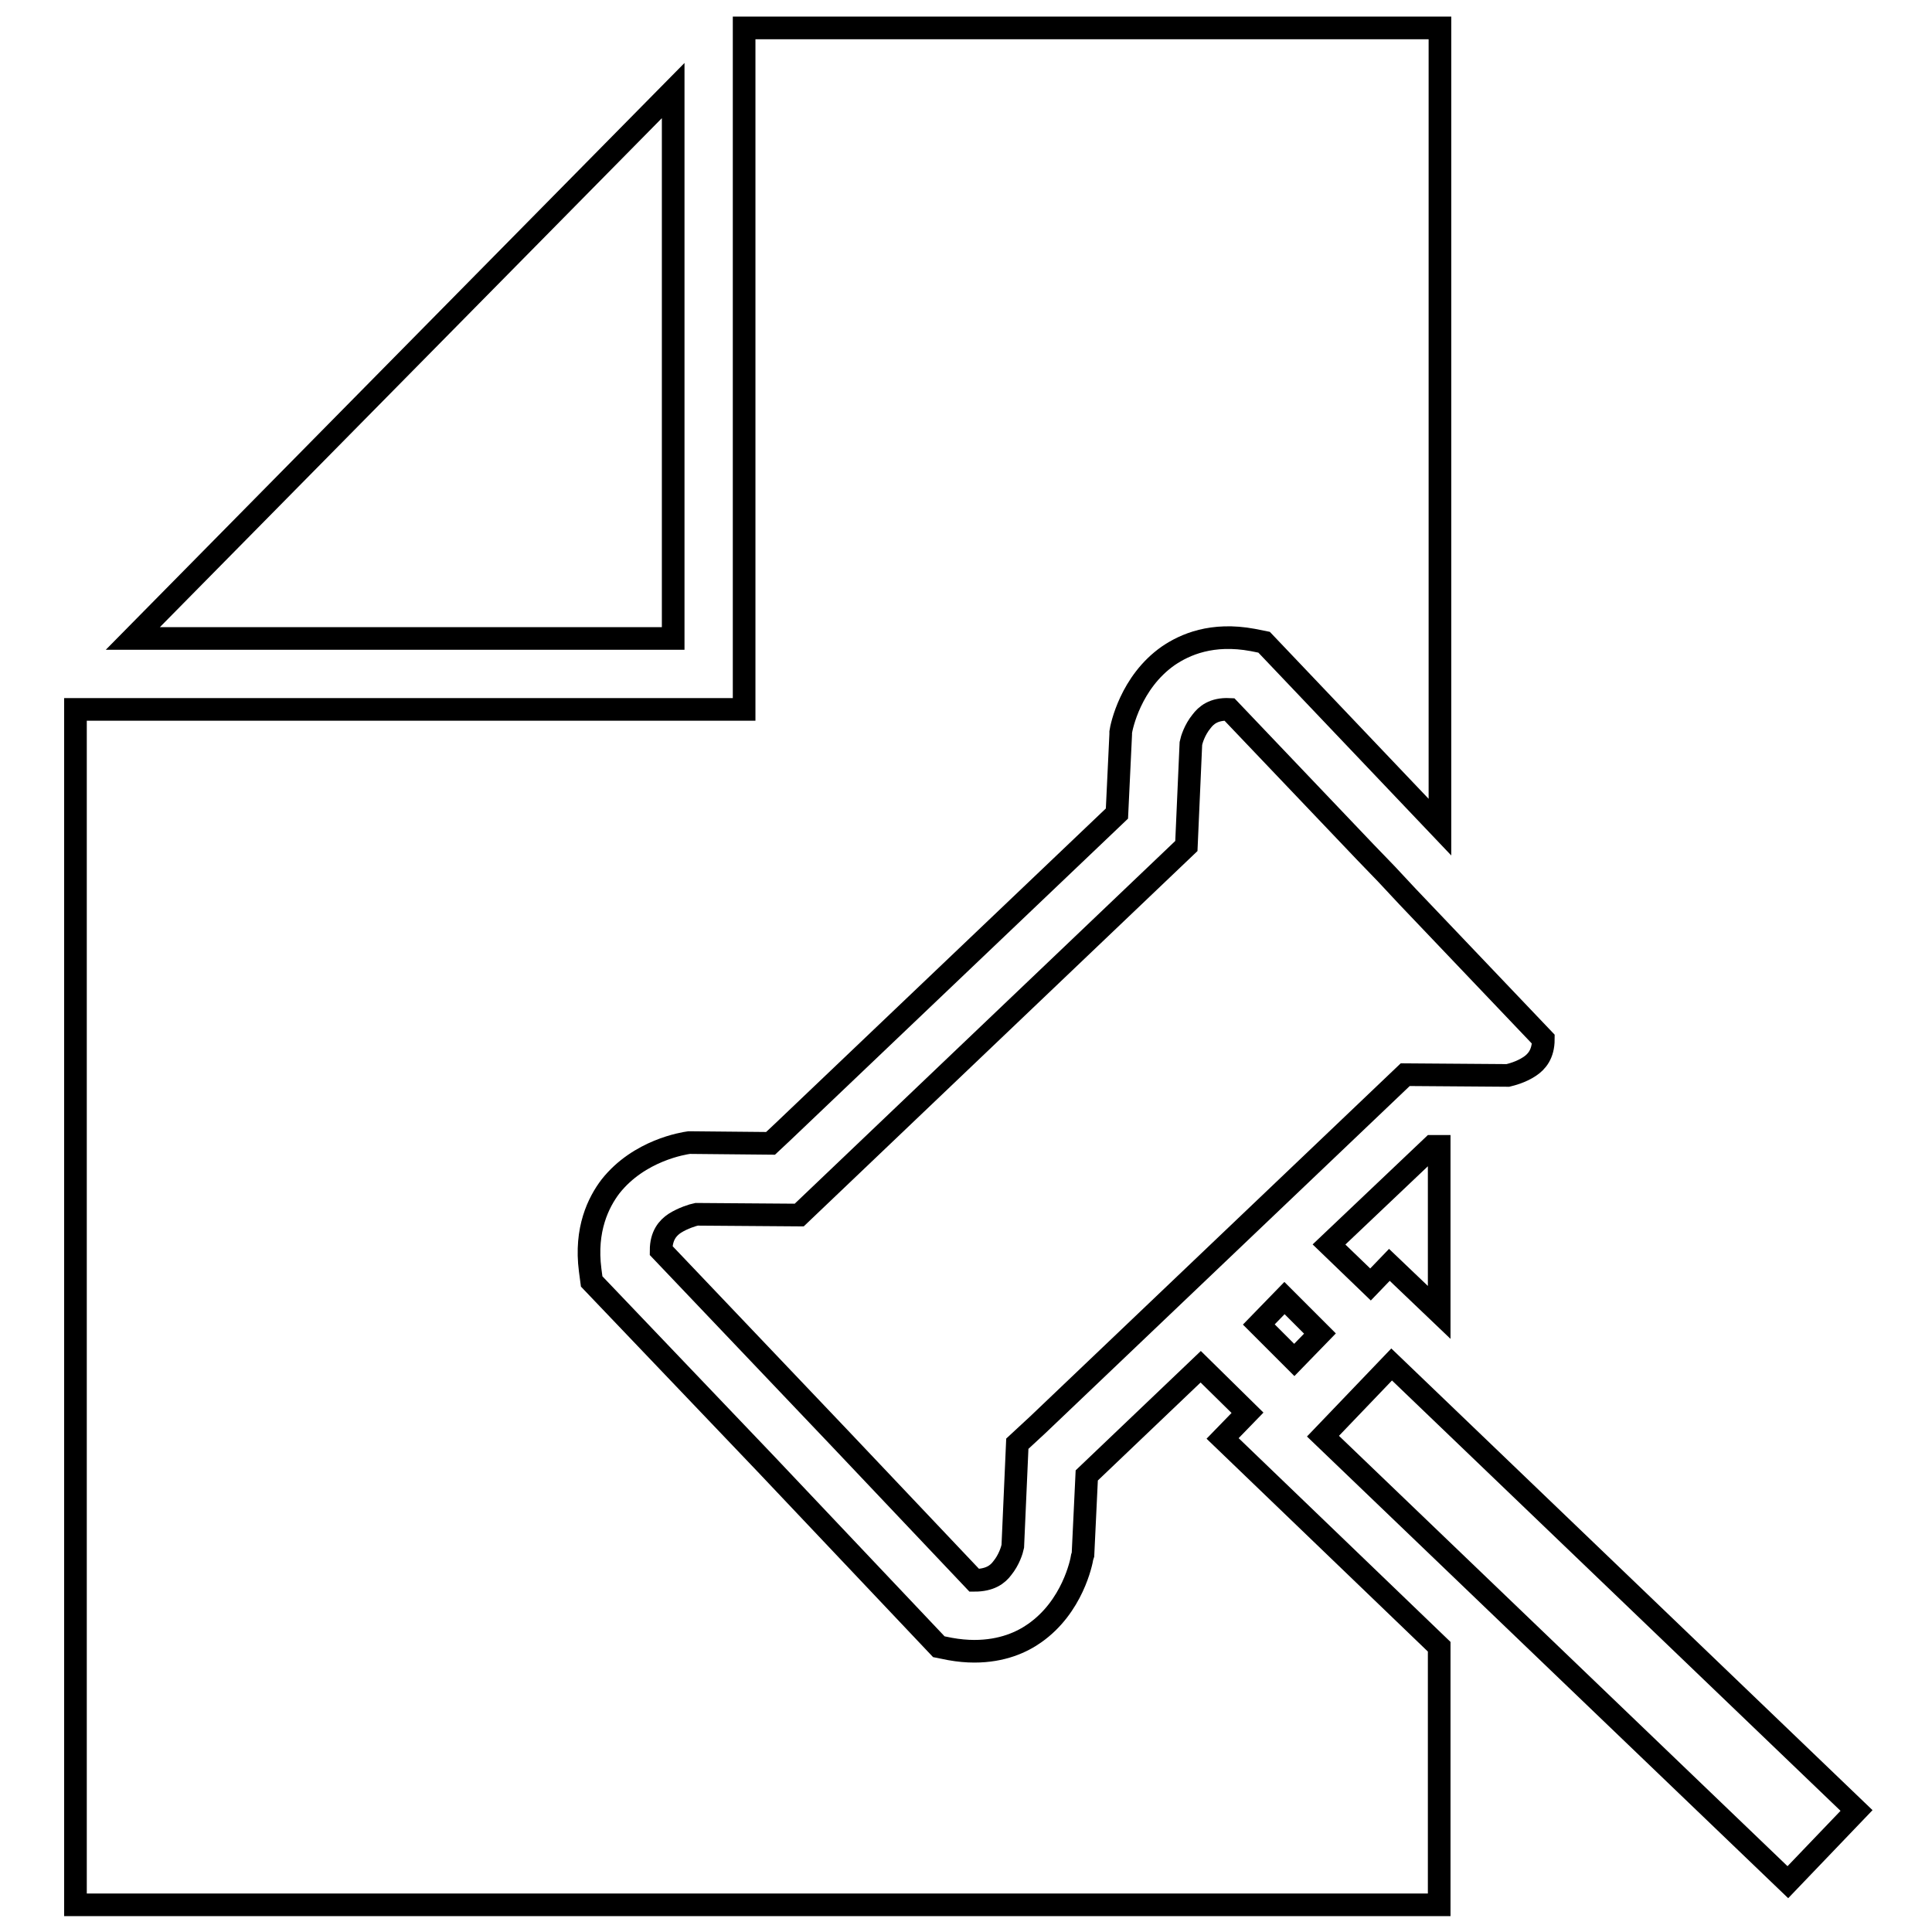
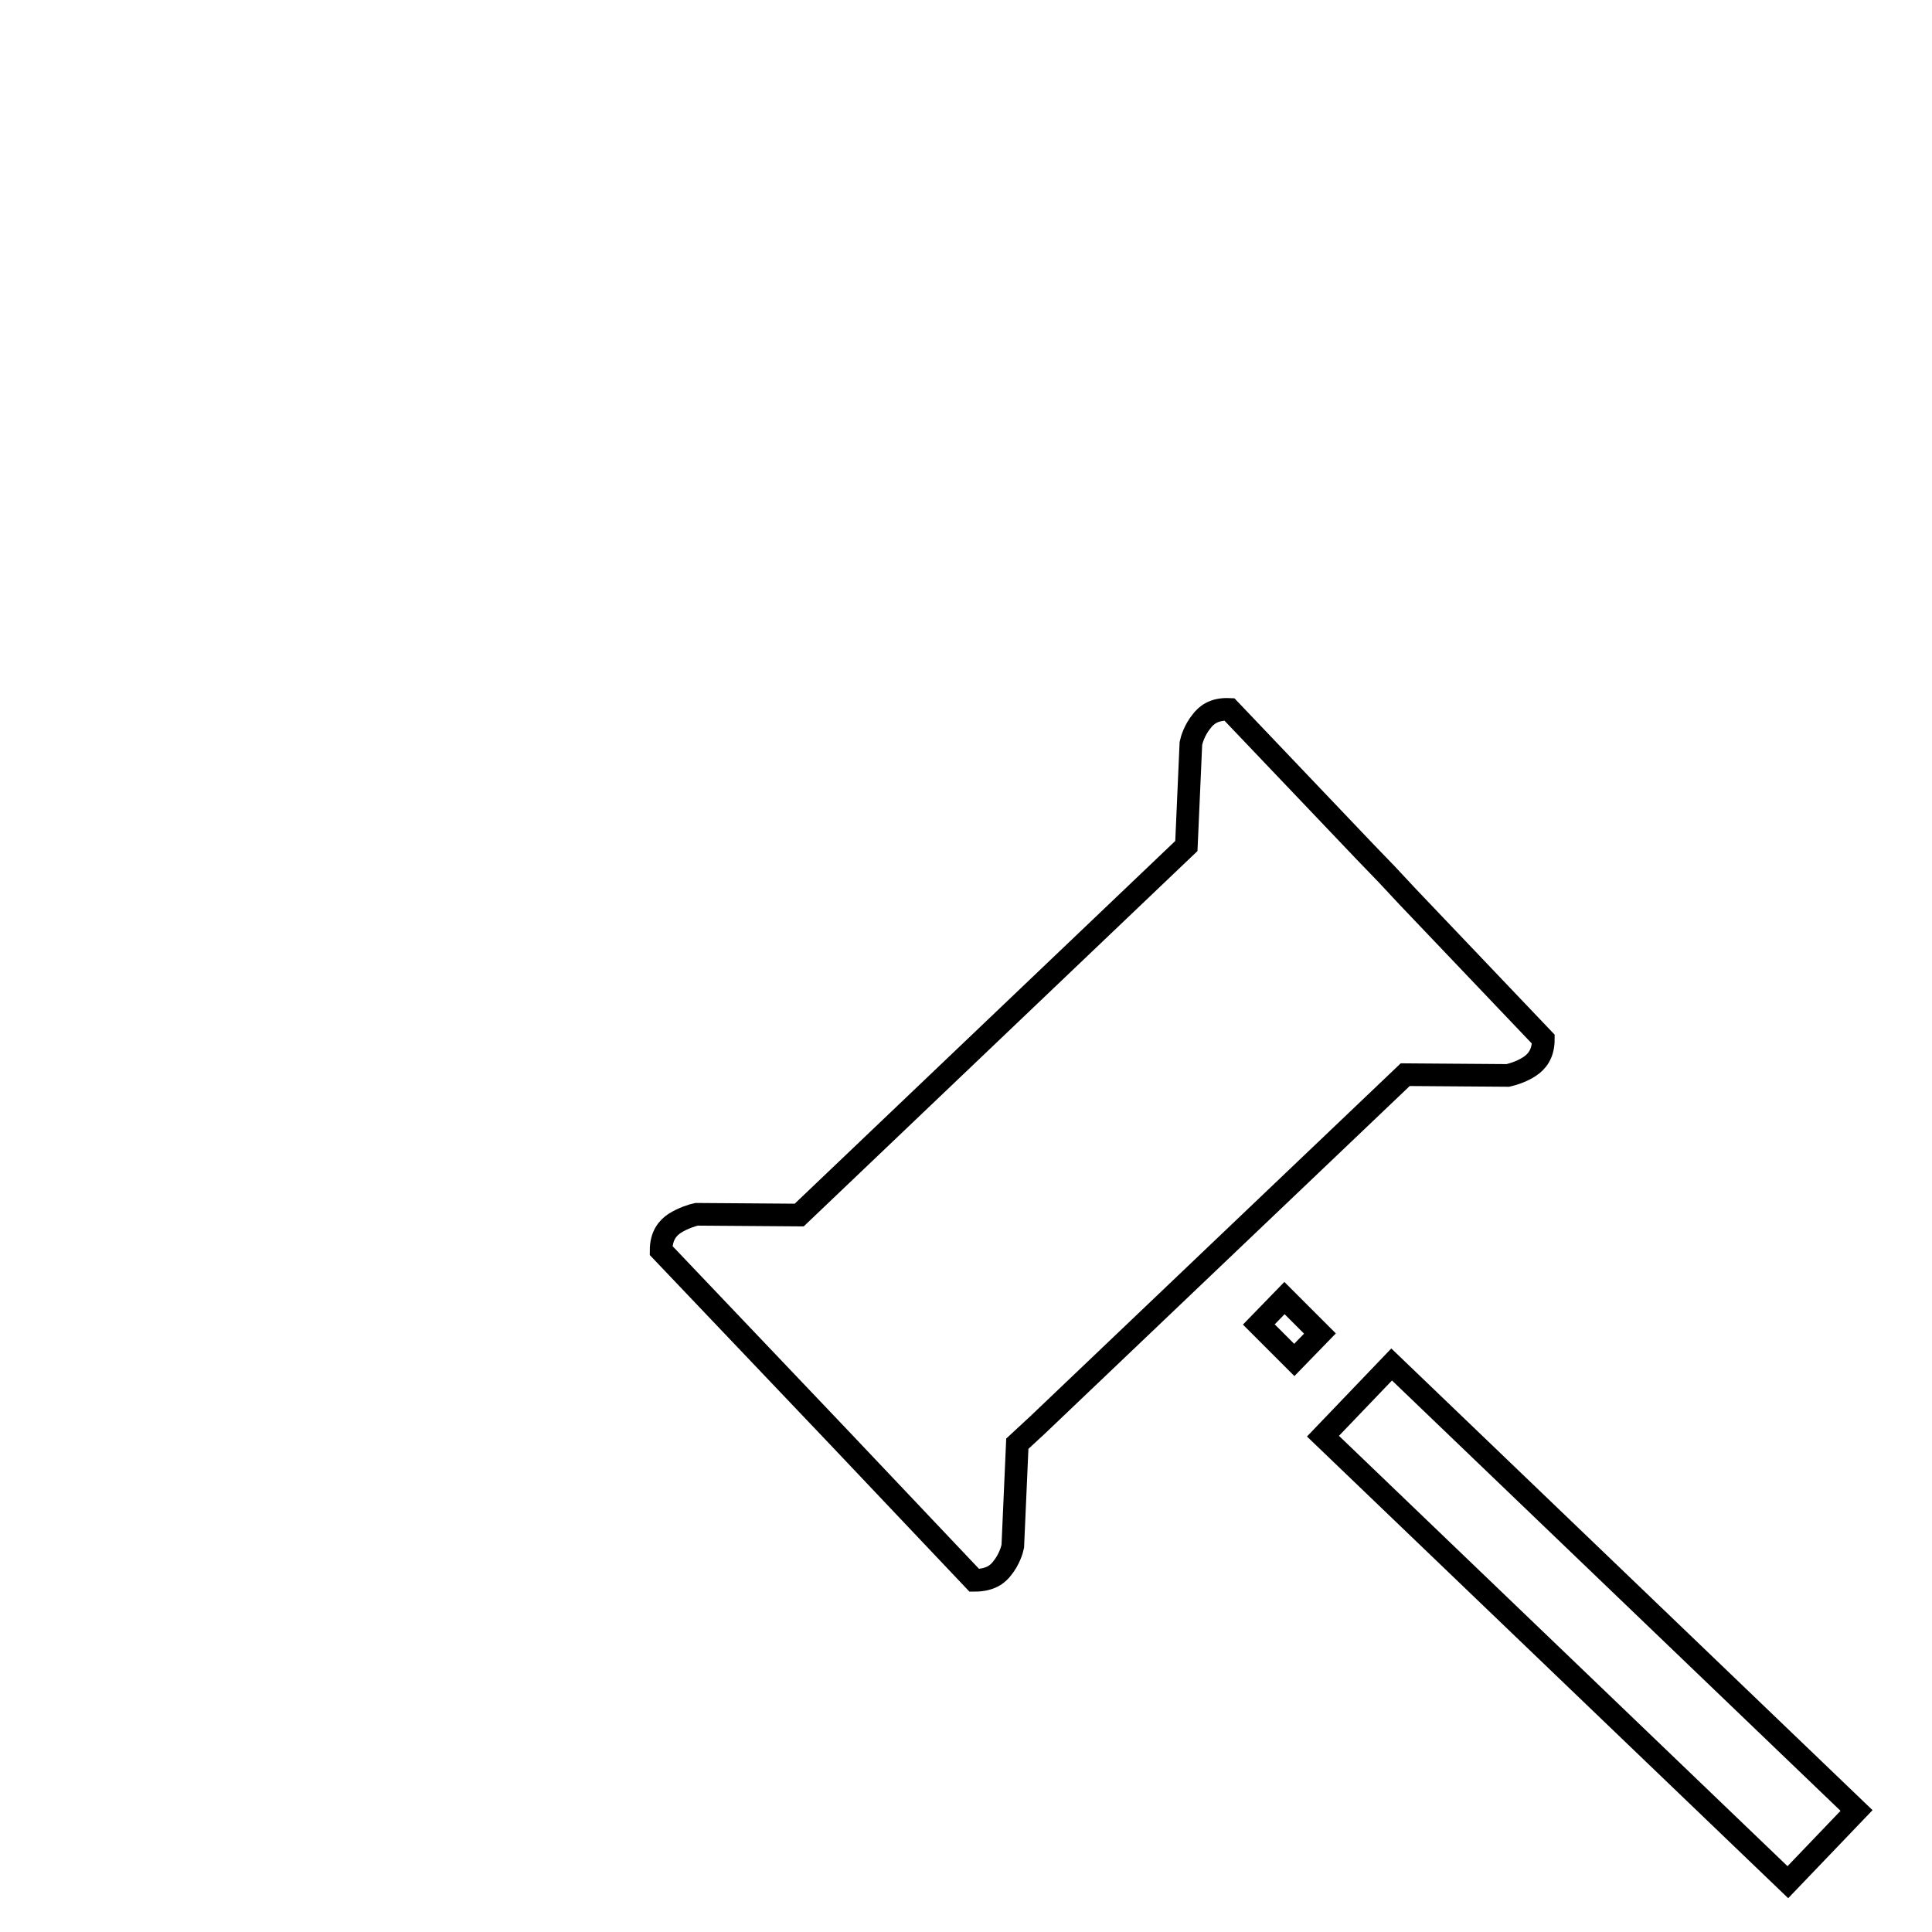
<svg xmlns="http://www.w3.org/2000/svg" version="1.1" x="0px" y="0px" viewBox="0 0 256 256" enable-background="new 0 0 256 256" xml:space="preserve">
  <g>
    <g>
      <path stroke-width="3" fill-opacity="0" stroke="#000000" d="M202.7,141.3c0.9-0.6,1.8-1.6,1.8-3.6l-18-18.9l0,0l-2.8-3l-2.8-2.9l0,0L162.9,94c-2.1-0.1-3.1,0.8-3.7,1.6c-0.9,1.1-1.3,2.4-1.4,2.9l-0.6,13.6L105.9,161l-13.6-0.1c-0.5,0.1-1.8,0.5-2.9,1.2c-0.9,0.6-1.8,1.6-1.8,3.6l23.6,24.8l17.9,18.9c2.1,0,3.1-0.8,3.7-1.6c0.9-1.1,1.3-2.4,1.4-2.9l0.6-13.6l2.7-2.5l0,0l48.7-46.4l13.6,0.1C200.2,142.4,201.5,142.1,202.7,141.3L202.7,141.3z" />
-       <path stroke-width="3" fill-opacity="0" stroke="#000000" d="M89.2,12L17.6,84.6h71.6V12z" />
-       <path stroke-width="3" fill-opacity="0" stroke="#000000" d="M165.3,187.2l-6.2-6.1l-15.1,14.4l-0.5,10.5l-0.1,0.3c-0.1,0.7-1.3,6.6-6.3,10.1c-1.7,1.2-4.3,2.4-8,2.4c-1,0-2.1-0.1-3.2-0.3l-1.5-0.3l-22.9-24.2l-23.1-24.2l-0.2-1.5c-0.7-5.4,1.1-9,2.7-11.1c3.8-4.8,9.7-5.7,10.4-5.8l0.3,0l10.5,0.1l1.6-1.5l44.3-42.2l0.5-10.5l0-0.3c0.1-0.7,1.3-6.6,6.3-10.1c2.2-1.5,5.8-3.1,11.2-2.1l1.5,0.3l23.3,24.5V3.7H98.6V94H10v158.4h180.7v-34.2L162,190.6L165.3,187.2L165.3,187.2z" />
      <path stroke-width="3" fill-opacity="0" stroke="#000000" d="M184.4,180.8l61.6,59.1l-9.1,9.5l-61.6-59.1L184.4,180.8z" />
      <path stroke-width="3" fill-opacity="0" stroke="#000000" d="M174.9,176.7l-3.4,3.5l-4.7-4.7l3.4-3.5L174.9,176.7z" />
-       <path stroke-width="3" fill-opacity="0" stroke="#000000" d="M181.6,170.2l2.5-2.6l6.6,6.3v-22h-0.9l-13.7,13L181.6,170.2z" />
    </g>
  </g>
</svg>